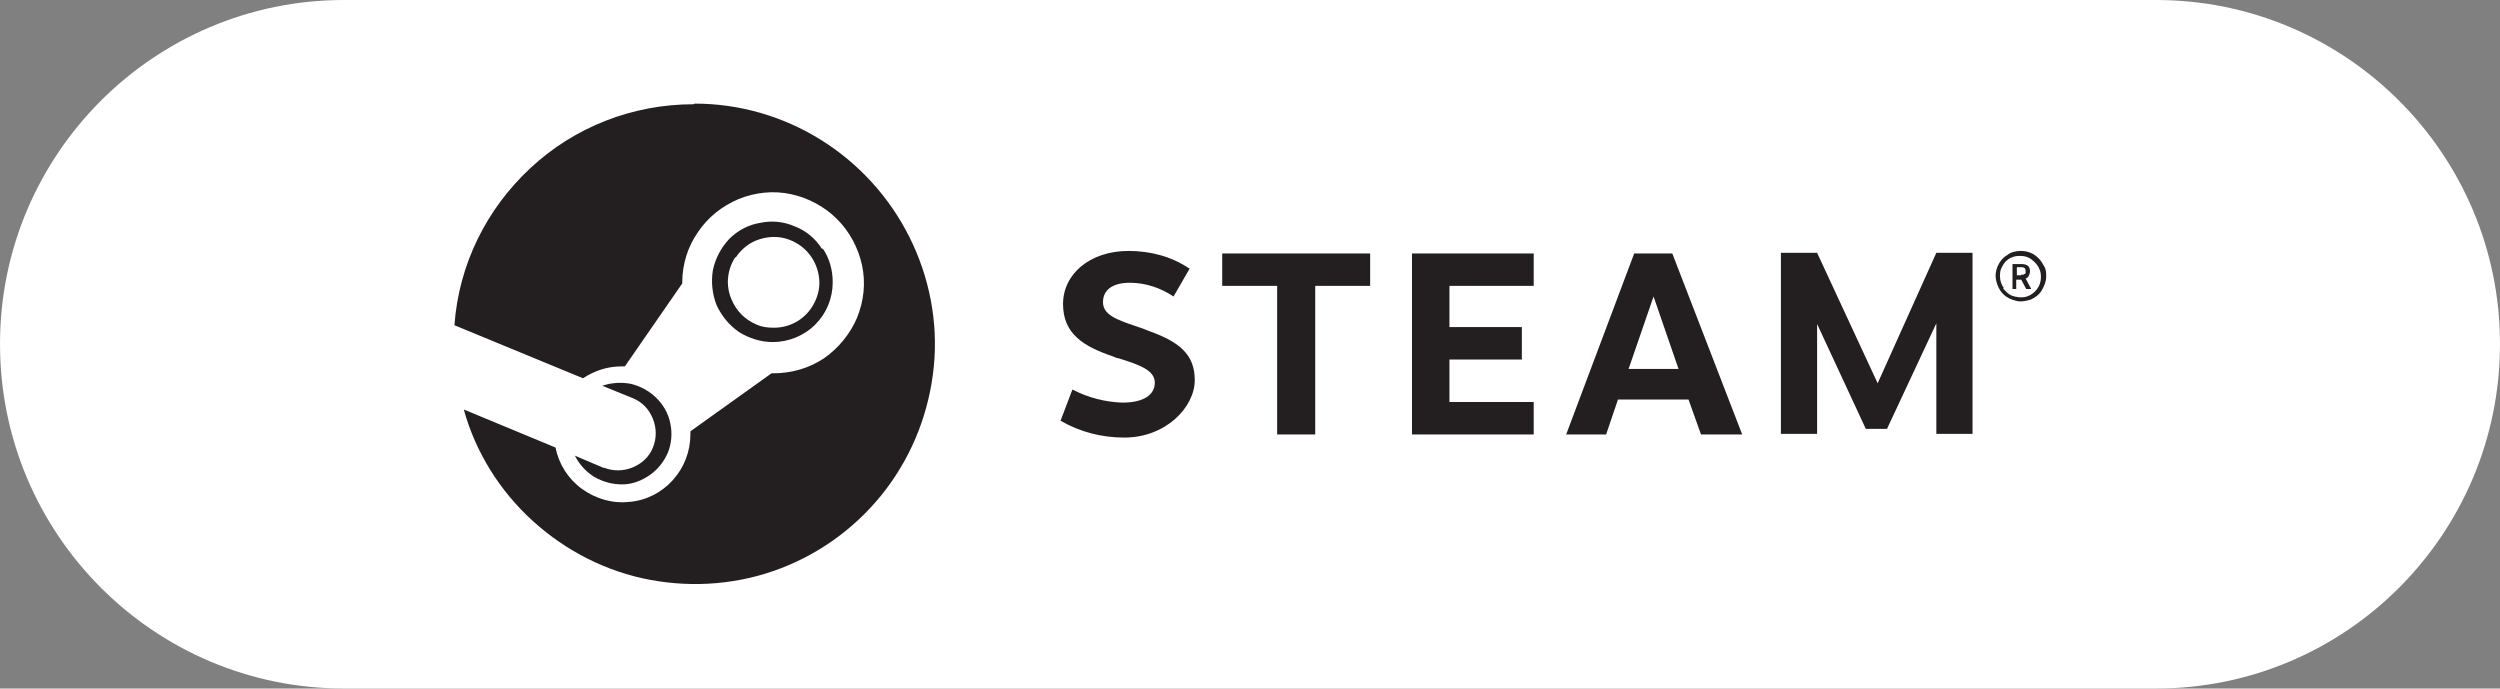
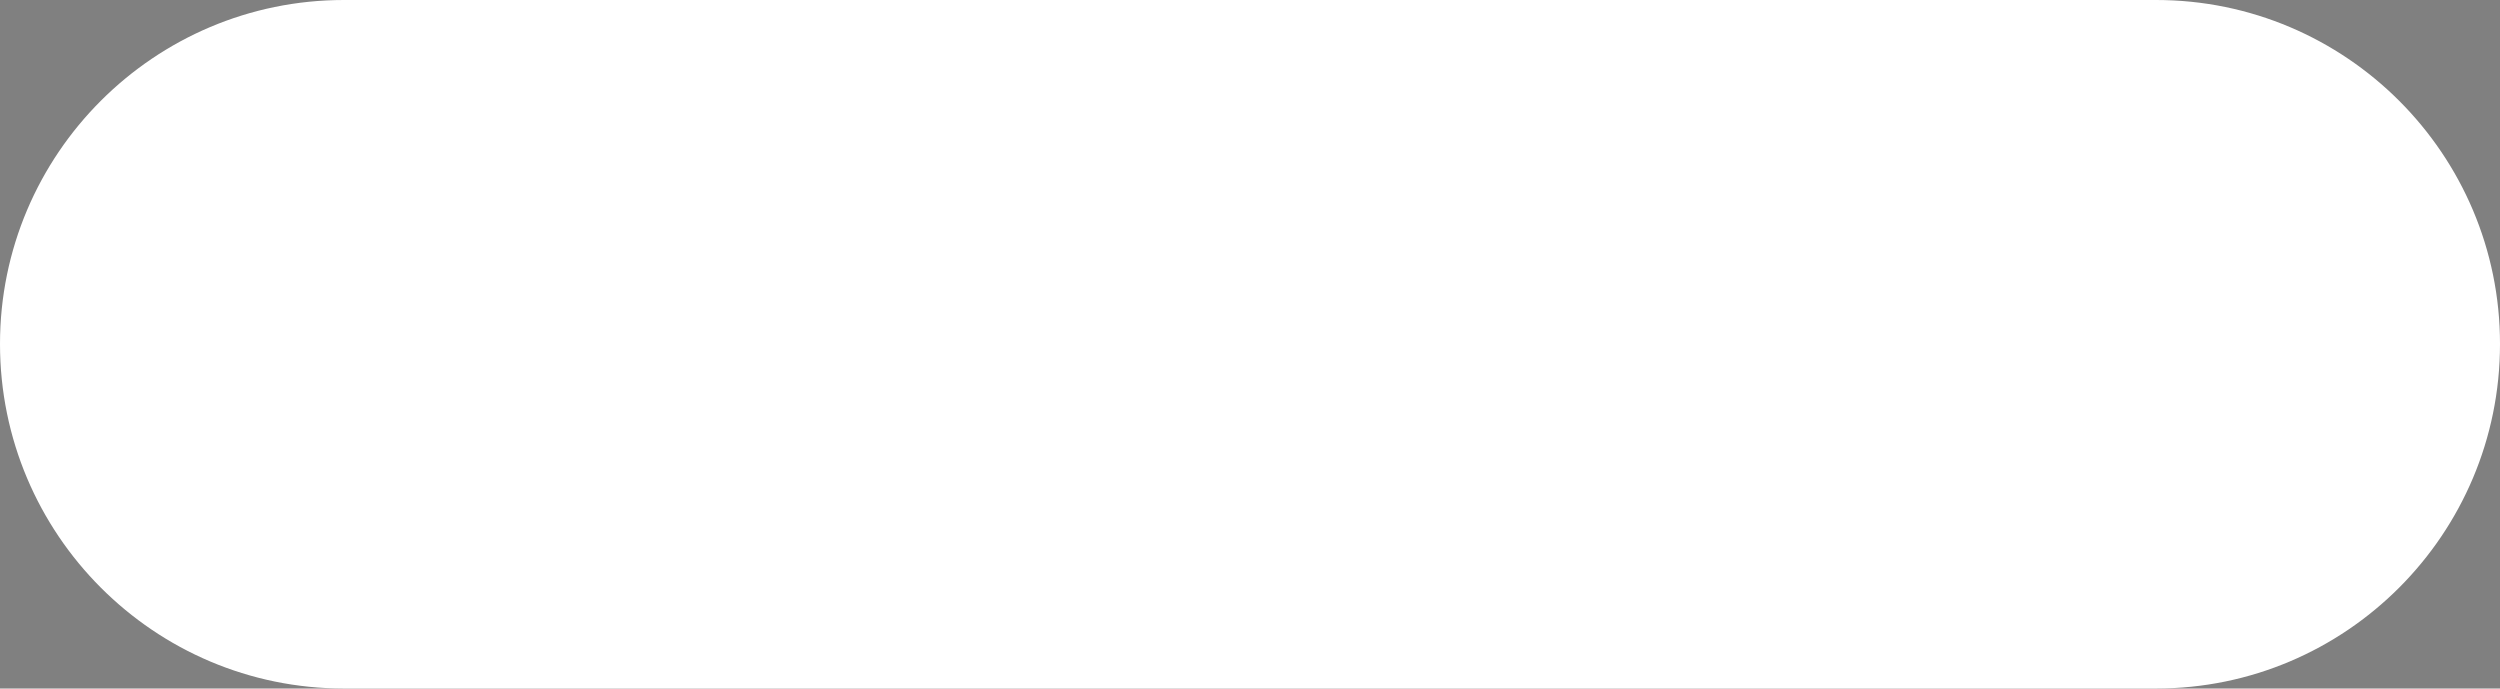
<svg xmlns="http://www.w3.org/2000/svg" id="Layer_1" version="1.1" viewBox="0 0 400.5 110.3">
  <rect x="0" y="0" width="400.5" height="110.3" fill="#808080" stroke="none" />
  <defs>
    <style>
      .st0 {
        fill: #231f20;
      }

      .st1 {
        fill: #fff;
      }
    </style>
  </defs>
  <path class="st1" d="M345.4,110.3H55.1C24.7,110.3,0,85.6,0,55.1h0C0,24.7,24.7,0,55.1,0h290.3c30.4,0,55.1,24.7,55.1,55.1h0c0,30.5-24.7,55.2-55.1,55.2Z" />
-   <path id="Steam_x5F_black" class="st0" d="M111.1,16.7c-9.7,0-19,3.6-26.1,10.2-7.1,6.6-11.5,15.5-12.2,25.2l20.6,8.5c1.8-1.2,3.9-1.9,6.1-1.9h.6l9.2-13.3v-.2c0-2.9.9-5.7,2.5-8,1.6-2.4,3.9-4.2,6.5-5.3,2.7-1.1,5.6-1.4,8.4-.8s5.4,2,7.4,4c2,2,3.4,4.6,4,7.4.6,2.8.3,5.7-.8,8.4-1.1,2.6-3,4.9-5.3,6.5-2.4,1.6-5.2,2.4-8.1,2.4h-.3l-13,9.3v.5c0,2.7-1,5.3-2.8,7.3-1.8,2-4.3,3.3-7,3.5-2.7.3-5.4-.5-7.6-2.1-2.2-1.6-3.7-4-4.2-6.6l-14.7-6.1c1.9,6.9,5.8,13.1,11.1,17.9,5.3,4.8,11.8,8.1,18.8,9.4,7,1.3,14.3.7,21-1.9,6.7-2.6,12.5-7,16.8-12.7,4.3-5.7,6.9-12.5,7.6-19.6.7-7.1-.7-14.3-3.9-20.7-3.2-6.4-8.1-11.8-14.2-15.6-6.1-3.8-13.1-5.8-20.2-5.8h0ZM96.8,75l-4.7-2c.7,1.4,1.8,2.6,3.1,3.4,1.4.8,2.9,1.2,4.5,1.2,1.6,0,3.1-.6,4.4-1.5,1.3-.9,2.3-2.2,2.9-3.6.6-1.5.7-3.1.4-4.6-.3-1.6-1.1-3-2.2-4.1-1.1-1.1-2.5-1.9-4.1-2.3-1.5-.3-3.2-.2-4.6.3l4.9,2c1.5.6,2.6,1.8,3.2,3.3.6,1.5.6,3.1,0,4.6-.6,1.5-1.8,2.6-3.3,3.2-1.5.6-3.1.6-4.6,0ZM131.8,39.8c1.1,1.6,1.6,3.5,1.6,5.4,0,2.6-1,5-2.8,6.8-1.8,1.8-4.3,2.8-6.8,2.8-1.9,0-3.8-.6-5.4-1.6-1.6-1.1-2.8-2.6-3.6-4.3-.7-1.8-.9-3.7-.6-5.6.4-1.9,1.3-3.6,2.6-5,1.4-1.4,3.1-2.3,5-2.6,1.9-.4,3.8-.2,5.6.6,1.8.7,3.3,2,4.3,3.6ZM117.8,41.2c-.8,1.2-1.2,2.6-1.2,4h0c0,.9.2,1.9.6,2.8.4.9.9,1.7,1.6,2.4.7.7,1.5,1.2,2.4,1.6.9.4,1.8.5,2.8.5,1.4,0,2.8-.4,4-1.2,1.2-.8,2.1-1.9,2.7-3.3s.7-2.8.4-4.2c-.3-1.4-1-2.7-2-3.7-1-1-2.3-1.7-3.7-2-1.4-.3-2.9-.1-4.2.4-1.3.5-2.5,1.5-3.3,2.7ZM190.6,43l-2.6,4.5c-2.1-1.4-4.5-2.2-7-2.2-2.7,0-4.3,1.1-4.3,3.1s2.1,2.8,5.4,3.9c.6.2,1.2.4,1.9.7,4.7,1.7,7.4,3.6,7.4,7.9s-4.6,9.2-11.3,9.2c-3.6,0-7.1-.9-10.2-2.7l1.9-5c2.5,1.3,5.2,2,8,2.1,3.5,0,5.2-1.3,5.2-3.2s-2.2-2.8-5.8-3.9c-.3,0-.6-.2-.9-.3-4.7-1.6-8-3.6-8-8.4s4.3-8.5,10.5-8.5c3.5,0,6.9.9,9.7,2.8ZM210.7,69.6v-23.8h8.8v-5.2h-23.7v5.2h8.8v23.8h6.1ZM232.2,45.9v6.5h11.6v5.2h-11.6v6.8h13.5v5.2h-19.5v-29h19.5v5.2h-13.5ZM257.3,69.6l1.9-5.6h11.3s2,5.6,2,5.6h6.6l-11.2-29h-6.1l-10.9,29h6.4ZM260.9,59.1l4-11.6,4,11.6h-8ZM310.2,51.8l-7.9,16.9h-3.4l-7.8-16.8v17.6h-5.8v-29h5.8l9.7,20.9,9.4-20.9h5.8v29h-5.8v-17.8ZM327.1,46.5c.4-.7.7-1.4.7-2.2,0-.5,0-1.1-.3-1.6s-.5-.9-.9-1.3c-.4-.4-.8-.7-1.3-.9-.5-.2-1-.3-1.6-.3-.8,0-1.6.2-2.2.7-.7.4-1.2,1.1-1.5,1.8-.3.7-.4,1.5-.2,2.3.2.8.5,1.5,1.1,2.1.6.6,1.3.9,2.1,1.1.8.2,1.6,0,2.3-.2.7-.3,1.4-.8,1.8-1.5ZM321,46.1c-.4-.5-.6-1.2-.6-1.8,0-.4,0-.9.2-1.3.2-.4.4-.8.7-1.1s.7-.6,1.1-.7c.4-.2.9-.2,1.3-.2.7,0,1.3.2,1.8.6.5.4,1,.9,1.2,1.5.3.6.3,1.3.2,1.9-.1.6-.4,1.2-.9,1.7-.5.5-1.1.8-1.7.9-.6.1-1.3,0-1.9-.2-.6-.2-1.1-.7-1.5-1.2ZM325.2,43.4c0-.6-.3-1.1-1.4-1.1h-1.4s0,4,0,4h.6v-1.5h.8l.8,1.5h.8l-.9-1.7c.2,0,.4-.2.5-.4.1-.2.2-.4.2-.7ZM323.8,44.1h-.7v-1.3s.7,0,.7,0c.5,0,.7.2.7.6,0,0,0,.2,0,.3,0,0,0,.2-.2.2,0,0-.1.1-.2.1,0,0-.2,0-.3,0Z" />
</svg>